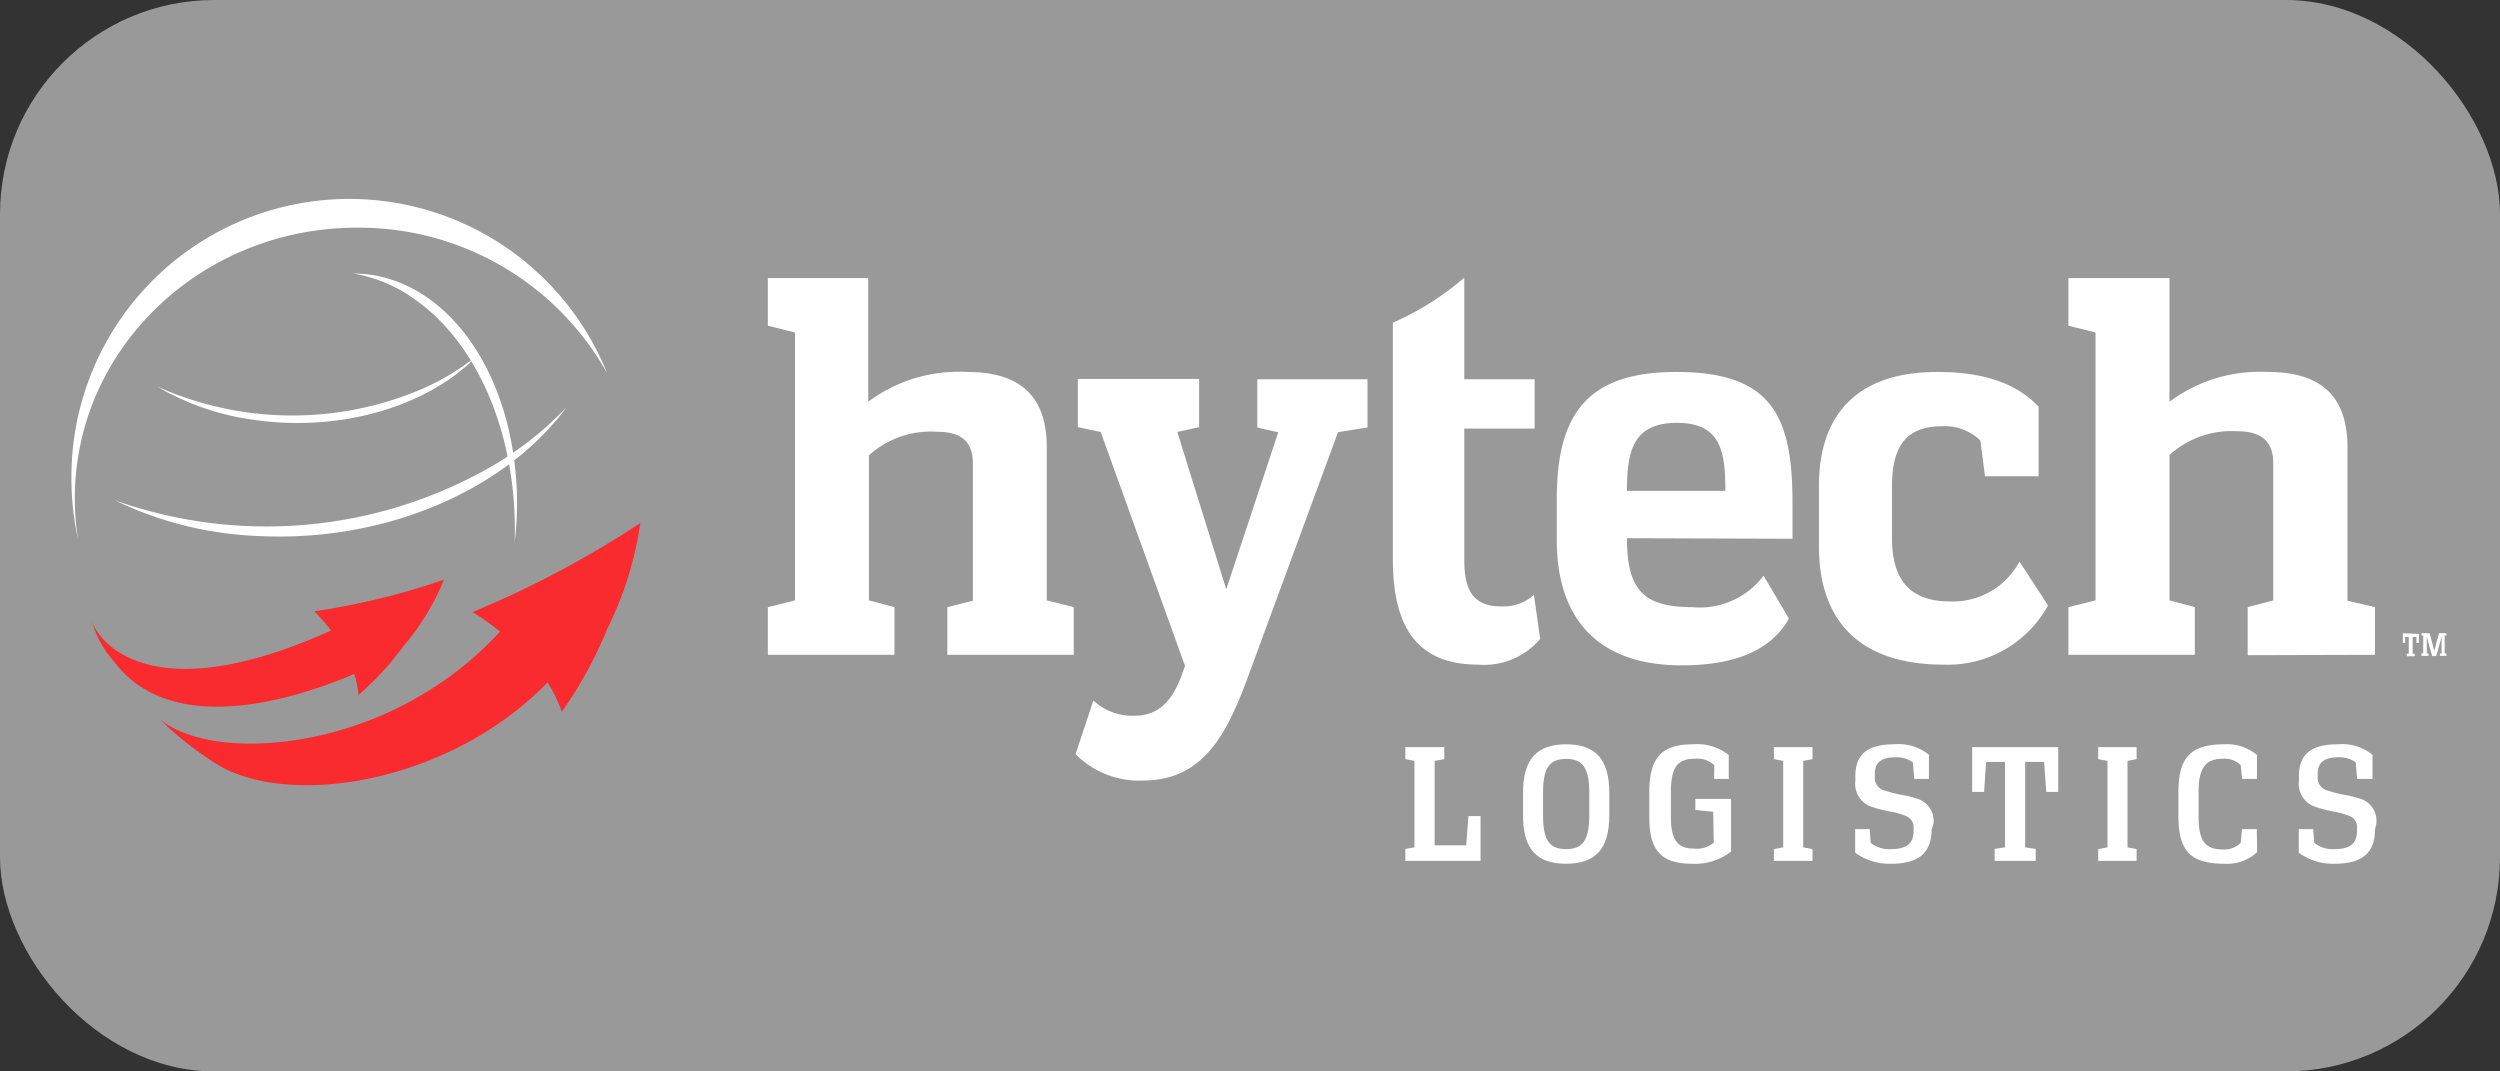
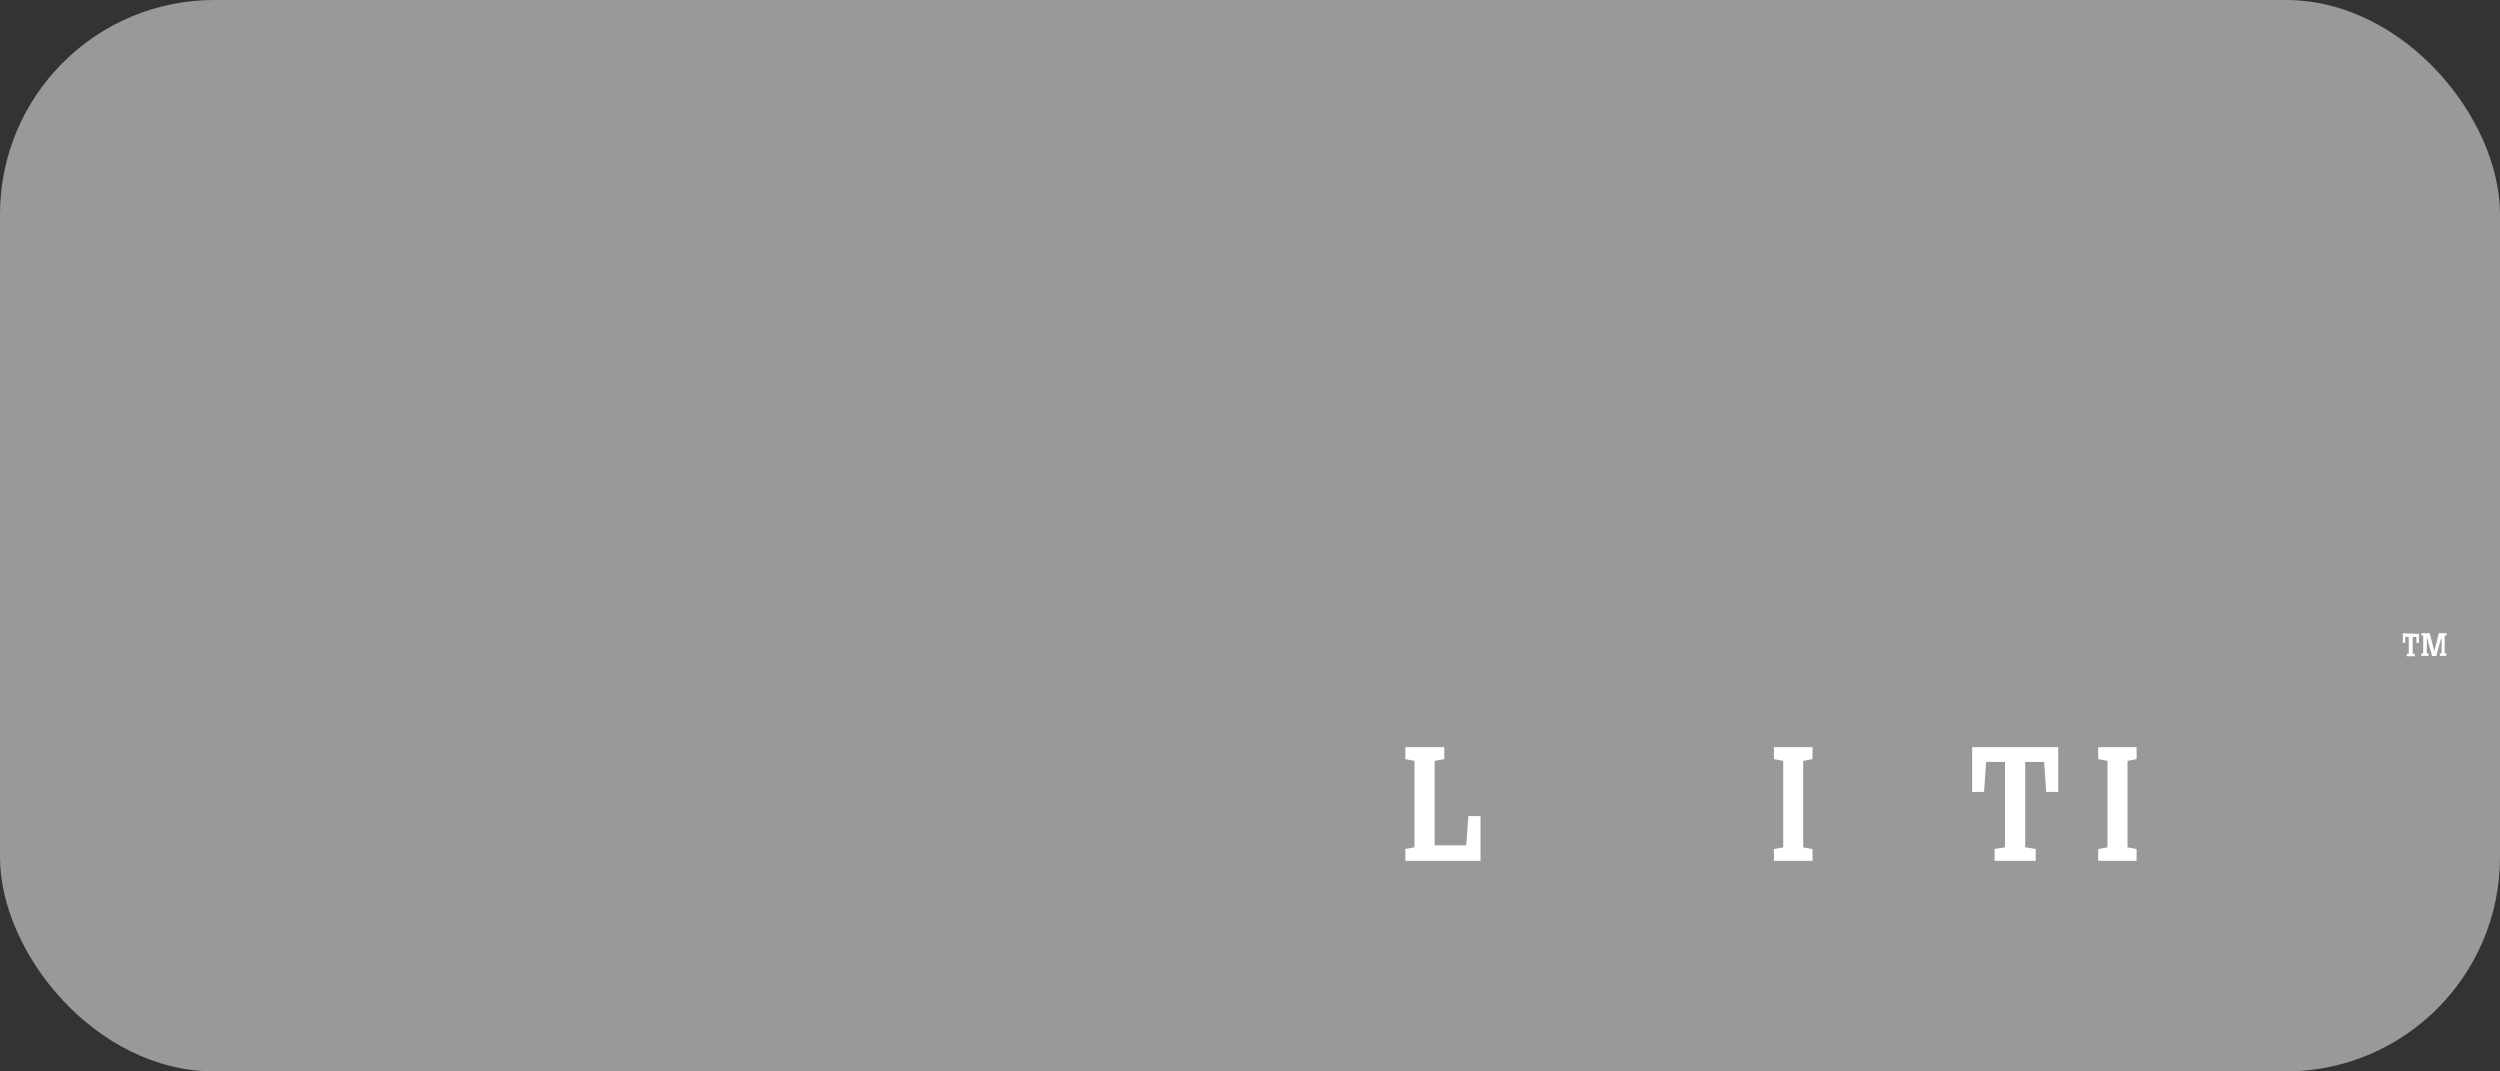
<svg xmlns="http://www.w3.org/2000/svg" id="Layer_1" data-name="Layer 1" viewBox="0 0 140 60">
  <rect x="0" y="0" width="140" height="60" fill="#333333" stroke="none" />
  <defs>
    <style>
      .cls-1 {
        fill: none;
      }

      .cls-2 {
        fill: #999;
      }

      .cls-3 {
        clip-path: url(#clip-path);
      }

      .cls-4 {
        fill: #fff;
      }

      .cls-5 {
        fill: #fa2b2e;
      }
    </style>
    <clipPath id="clip-path">
-       <rect class="cls-1" x="4" y="11.13" width="133" height="37.24" />
-     </clipPath>
+       </clipPath>
  </defs>
  <title>Hytech</title>
  <rect class="cls-2" width="140" height="60" rx="12" />
  <g id="Logo-header">
    <g class="cls-3">
      <g id="Group_33" data-name="Group 33">
        <g id="Group_29" data-name="Group 29">
          <path id="Path_28" data-name="Path 28" class="cls-4" d="M70.41,21.24v2.7l1.17.27L68.67,33l-2.74-8.81,1.22-.27v-2.7H60.36v2.7l1.28.27,4.72,13.1-.2.56c-.5,1.35-1.25,2.23-2.62,2.23a3.19,3.19,0,0,1-2.31-.85l-1,3A5,5,0,0,0,64,43.71c3.32,0,4.66-2.47,5.88-5.79L74.93,24.2l1.65-.26v-2.7ZM58.62,25.06c0-2.85-1.46-4.23-4.46-4.23a8.46,8.46,0,0,0-5.54,1.67V15.57H43v2.67l1.52.38v15L43,34v2.67h7.09V34l-1.43-.38V25.5a5.15,5.15,0,0,1,3.82-1.32c1.25,0,2,.47,2,1.76v7.7L53.05,34v2.67h7.08V34l-1.51-.38Z" />
        </g>
        <g id="Group_30" data-name="Group 30">
          <path id="Path_29" data-name="Path 29" class="cls-4" d="M96.62,27.49c0-2.17-.23-3.81-2.71-3.81s-2.8,1.61-2.8,3.81Zm-5.51,2.65C91.11,33,92,34,94.76,34a4.47,4.47,0,0,0,4-1.76l1.42,2.4c-.9,1.62-2.77,2.62-6,2.62-5,0-7-2.94-7-7V27.94c0-4.79,1.74-7.11,6.7-7.11,5.39,0,6.5,2.52,6.5,7.34v2Z" />
        </g>
        <g id="Group_31" data-name="Group 31">
-           <path id="Path_30" data-name="Path 30" class="cls-4" d="M114.69,33.9a6.39,6.39,0,0,1-5.83,3.32c-4.72,0-7-2.44-7-6.64V27.2c0-3.76,1.93-6.37,6.62-6.37,2.21,0,4.25.44,5.68,1.94v3.9h-3l-.26-2a2.86,2.86,0,0,0-2.15-.8c-2,0-2.8,1.12-2.8,3.38v2.85c0,2.23.87,3.58,3.26,3.58a4.22,4.22,0,0,0,3.88-2.23Z" />
+           <path id="Path_30" data-name="Path 30" class="cls-4" d="M114.69,33.9a6.39,6.39,0,0,1-5.83,3.32c-4.72,0-7-2.44-7-6.64V27.2c0-3.76,1.93-6.37,6.62-6.37,2.21,0,4.25.44,5.68,1.94v3.9h-3l-.26-2a2.86,2.86,0,0,0-2.15-.8c-2,0-2.8,1.12-2.8,3.38v2.85c0,2.23.87,3.58,3.26,3.58Z" />
        </g>
        <g id="Group_32" data-name="Group 32">
          <path id="Path_31" data-name="Path 31" class="cls-4" d="M125.87,36.69V34l1.43-.38v-7.7c0-1.29-.78-1.77-2-1.77a5.18,5.18,0,0,0-3.81,1.33v8.14l1.42.38v2.67h-7.08V34l1.52-.38v-15l-1.52-.38V15.57h5.66V22.5A8.45,8.45,0,0,1,127,20.83c3,0,4.46,1.38,4.46,4.23v8.58L133,34v2.67Z" />
        </g>
      </g>
    </g>
    <g id="Group_34" data-name="Group 34">
      <path id="Path_33" data-name="Path 33" class="cls-4" d="M134.56,35.46V36h.13l0-.33h.2v.94h-.11v.14h.45v-.14h-.12v-.94h.21l0,.33h.14v-.5Z" />
    </g>
    <g id="Group_35" data-name="Group 35">
      <path id="Path_34" data-name="Path 34" class="cls-4" d="M136.58,35.46l-.26,1-.26-1h-.46v.13l.1,0v1l-.1,0v.14H136v-.14h-.1v-.93l.3,1.08h.23l.3-1.08v.93h-.1v.14H137v-.14h-.1v-1l.1,0v-.13Z" />
    </g>
    <g class="cls-3">
      <g id="Group_43" data-name="Group 43">
        <g id="Group_36" data-name="Group 36">
-           <path id="Path_35" data-name="Path 35" class="cls-4" d="M78,24v7.31c0,3.62,1.22,5.91,4.78,5.91a4.12,4.12,0,0,0,3.47-1.44l-.35-2.47a2.5,2.5,0,0,1-1.72.65C82.51,34,82,33.08,82,31.37V24h3.94V21.24H82V15.55a15.83,15.83,0,0,1-4,2.52v3.17" />
-         </g>
+           </g>
        <g id="Group_37" data-name="Group 37">
-           <path id="Path_36" data-name="Path 36" class="cls-4" d="M4.19,27.91c0-8.37,7.07-15.16,15.8-15.16a15.92,15.92,0,0,1,14,8.13A15.56,15.56,0,0,0,4,26.82a15.72,15.72,0,0,0,.38,3.42,14,14,0,0,1-.19-2.33" />
-         </g>
+           </g>
        <g id="Group_38" data-name="Group 38">
          <path id="Path_37" data-name="Path 37" class="cls-5" d="M19.84,37.75a5.79,5.79,0,0,1,.24,1.17,16.74,16.74,0,0,0,2.51-2.73,13.56,13.56,0,0,0,2.27-3.73,39.44,39.44,0,0,1-7.26,1.77,10.69,10.69,0,0,1,.94,1.08C8.13,40,5.35,35.69,5.12,34.69A5.54,5.54,0,0,0,6.35,37c3.25,4.41,10.28,2.11,13.49.74" />
        </g>
        <g id="Group_39" data-name="Group 39">
          <path id="Path_38" data-name="Path 38" class="cls-5" d="M26.42,34.25A13.51,13.51,0,0,1,28,35.37C21.7,42.25,11.75,42.81,8.88,40.2l.65.63a18.72,18.72,0,0,0,2.67,2l.33.19c4.3,2.18,12.86.63,18.13-4.8a7.55,7.55,0,0,1,.8,1.64A22.93,22.93,0,0,0,34,35.23a19.54,19.54,0,0,0,1.86-5.94,56.16,56.16,0,0,1-9.43,5" />
        </g>
        <g id="Group_40" data-name="Group 40">
          <path id="Path_39" data-name="Path 39" class="cls-4" d="M22.91,16.54a8.32,8.32,0,0,0-3.1-1.22c3.76,0,7.23,3.15,8.58,8.34a18.23,18.23,0,0,1,.43,6.7c.2-5.78-2-11.3-5.91-13.81" />
        </g>
        <g id="Group_41" data-name="Group 41">
          <path id="Path_40" data-name="Path 40" class="cls-4" d="M27.56,26.1a18.85,18.85,0,0,0,4.16-3.29c-3.36,4.56-10,7.55-17.2,7.21a20.21,20.21,0,0,1-8.08-2A25.32,25.32,0,0,0,27.56,26.1" />
        </g>
        <g id="Group_42" data-name="Group 42">
          <path id="Path_41" data-name="Path 41" class="cls-4" d="M23.64,21.78a13.53,13.53,0,0,0,3.13-1.91c-2.65,2.8-7.52,4.35-12.49,3.65a14.46,14.46,0,0,1-5.49-1.88,18.49,18.49,0,0,0,14.85.14" />
        </g>
      </g>
    </g>
    <g id="Group_44" data-name="Group 44">
      <path id="Path_43" data-name="Path 43" class="cls-4" d="M78.7,41.84v.67l.51.1v4.84l-.51.09v.67h4.21V45.7h-.68l-.12,1.64H80.34V42.61l.54-.1v-.67Z" />
    </g>
    <g class="cls-3">
      <g id="Group_47" data-name="Group 47">
        <g id="Group_45" data-name="Group 45">
          <path id="Path_44" data-name="Path 44" class="cls-4" d="M89,44.39c0-1.42-.39-1.89-1.3-1.89s-1.29.47-1.29,1.89v1.27c0,1.45.4,1.89,1.29,1.89s1.3-.44,1.3-1.89Zm1.12,1.27c0,1.88-.77,2.71-2.42,2.71s-2.41-.83-2.41-2.71V44.39c0-1.87.77-2.71,2.41-2.71s2.42.84,2.42,2.71Z" />
        </g>
        <g id="Group_46" data-name="Group 46">
          <path id="Path_45" data-name="Path 45" class="cls-4" d="M95.94,45.46l-1-.1v-.62h2v2.95a3.3,3.3,0,0,1-2.18.68c-1.76,0-2.4-.77-2.4-2.6v-1.4c0-2,.74-2.69,2.45-2.69a2.87,2.87,0,0,1,2,.6v1.34h-.82L96,42.85a1.4,1.4,0,0,0-1.08-.36c-1,0-1.35.49-1.35,1.88v1.4c0,1.16.31,1.75,1.27,1.75a1.49,1.49,0,0,0,1.13-.33Z" />
        </g>
      </g>
    </g>
    <g id="Group_48" data-name="Group 48">
      <path id="Path_47" data-name="Path 47" class="cls-4" d="M99.34,41.84v.67l.52.1v4.84l-.52.1v.66h2.16v-.66l-.52-.1V42.61l.52-.1v-.67Z" />
    </g>
    <g class="cls-3">
      <g id="Group_50" data-name="Group 50">
        <g id="Group_49" data-name="Group 49">
          <path id="Path_48" data-name="Path 48" class="cls-4" d="M108.17,46.44c0,1.42-.84,1.93-2.28,1.93a3.21,3.21,0,0,1-2-.62V46.43h.81l.06.77a1.64,1.64,0,0,0,1.13.35c.88,0,1.27-.32,1.27-1V46.4a.68.68,0,0,0-.35-.67,4.12,4.12,0,0,0-1-.29,7.13,7.13,0,0,1-1-.26,1.35,1.35,0,0,1-.91-1.45v-.27c0-1.24.7-1.78,2.19-1.78a2.68,2.68,0,0,1,1.93.59v1.35h-.82l-.08-.93a1.57,1.57,0,0,0-1-.28c-.63,0-1.13.2-1.13.92v.19a.73.73,0,0,0,.55.75,7.36,7.36,0,0,0,1,.25,4.86,4.86,0,0,1,.73.18,1.3,1.3,0,0,1,1,1.45Z" />
        </g>
      </g>
    </g>
    <g id="Group_51" data-name="Group 51">
      <path id="Path_50" data-name="Path 50" class="cls-4" d="M110.44,41.84v2.51h.67l.11-1.68h1.06v4.78l-.58.09v.67H114v-.67l-.59-.09V42.67h1.06l.12,1.68h.67V41.84Z" />
    </g>
    <g id="Group_52" data-name="Group 52">
      <path id="Path_51" data-name="Path 51" class="cls-4" d="M117.5,41.84v.67l.52.1v4.84l-.52.1v.66h2.15v-.66l-.51-.1V42.61l.51-.1v-.67Z" />
    </g>
    <g class="cls-3">
      <g id="Group_55" data-name="Group 55">
        <g id="Group_53" data-name="Group 53">
          <path id="Path_52" data-name="Path 52" class="cls-4" d="M126.4,47.72a2.46,2.46,0,0,1-1.82.65c-1.87,0-2.59-.66-2.59-2.69V44.37c0-2,.72-2.69,2.59-2.69a2.6,2.6,0,0,1,1.81.6v1.34h-.83l-.08-.77a1.28,1.28,0,0,0-1-.36c-1,0-1.36.55-1.36,1.88v1.32c0,1.35.32,1.88,1.36,1.88a1.31,1.31,0,0,0,1-.37l.07-.77h.83Z" />
        </g>
        <g id="Group_54" data-name="Group 54">
          <path id="Path_53" data-name="Path 53" class="cls-4" d="M133,46.44c0,1.42-.83,1.93-2.27,1.93a3.21,3.21,0,0,1-2-.62V46.43h.81l.06.77a1.64,1.64,0,0,0,1.13.35c.88,0,1.26-.32,1.26-1V46.4a.66.66,0,0,0-.34-.67,4.36,4.36,0,0,0-1-.29,6.8,6.8,0,0,1-1-.26,1.35,1.35,0,0,1-.91-1.45v-.27c0-1.24.7-1.78,2.19-1.78a2.68,2.68,0,0,1,1.93.59v1.35H132l-.08-.93a1.54,1.54,0,0,0-1-.28c-.63,0-1.13.2-1.13.92v.19a.73.73,0,0,0,.55.75,7.36,7.36,0,0,0,1,.25,4.86,4.86,0,0,1,.73.18,1.29,1.29,0,0,1,1,1.45Z" />
        </g>
      </g>
    </g>
  </g>
</svg>